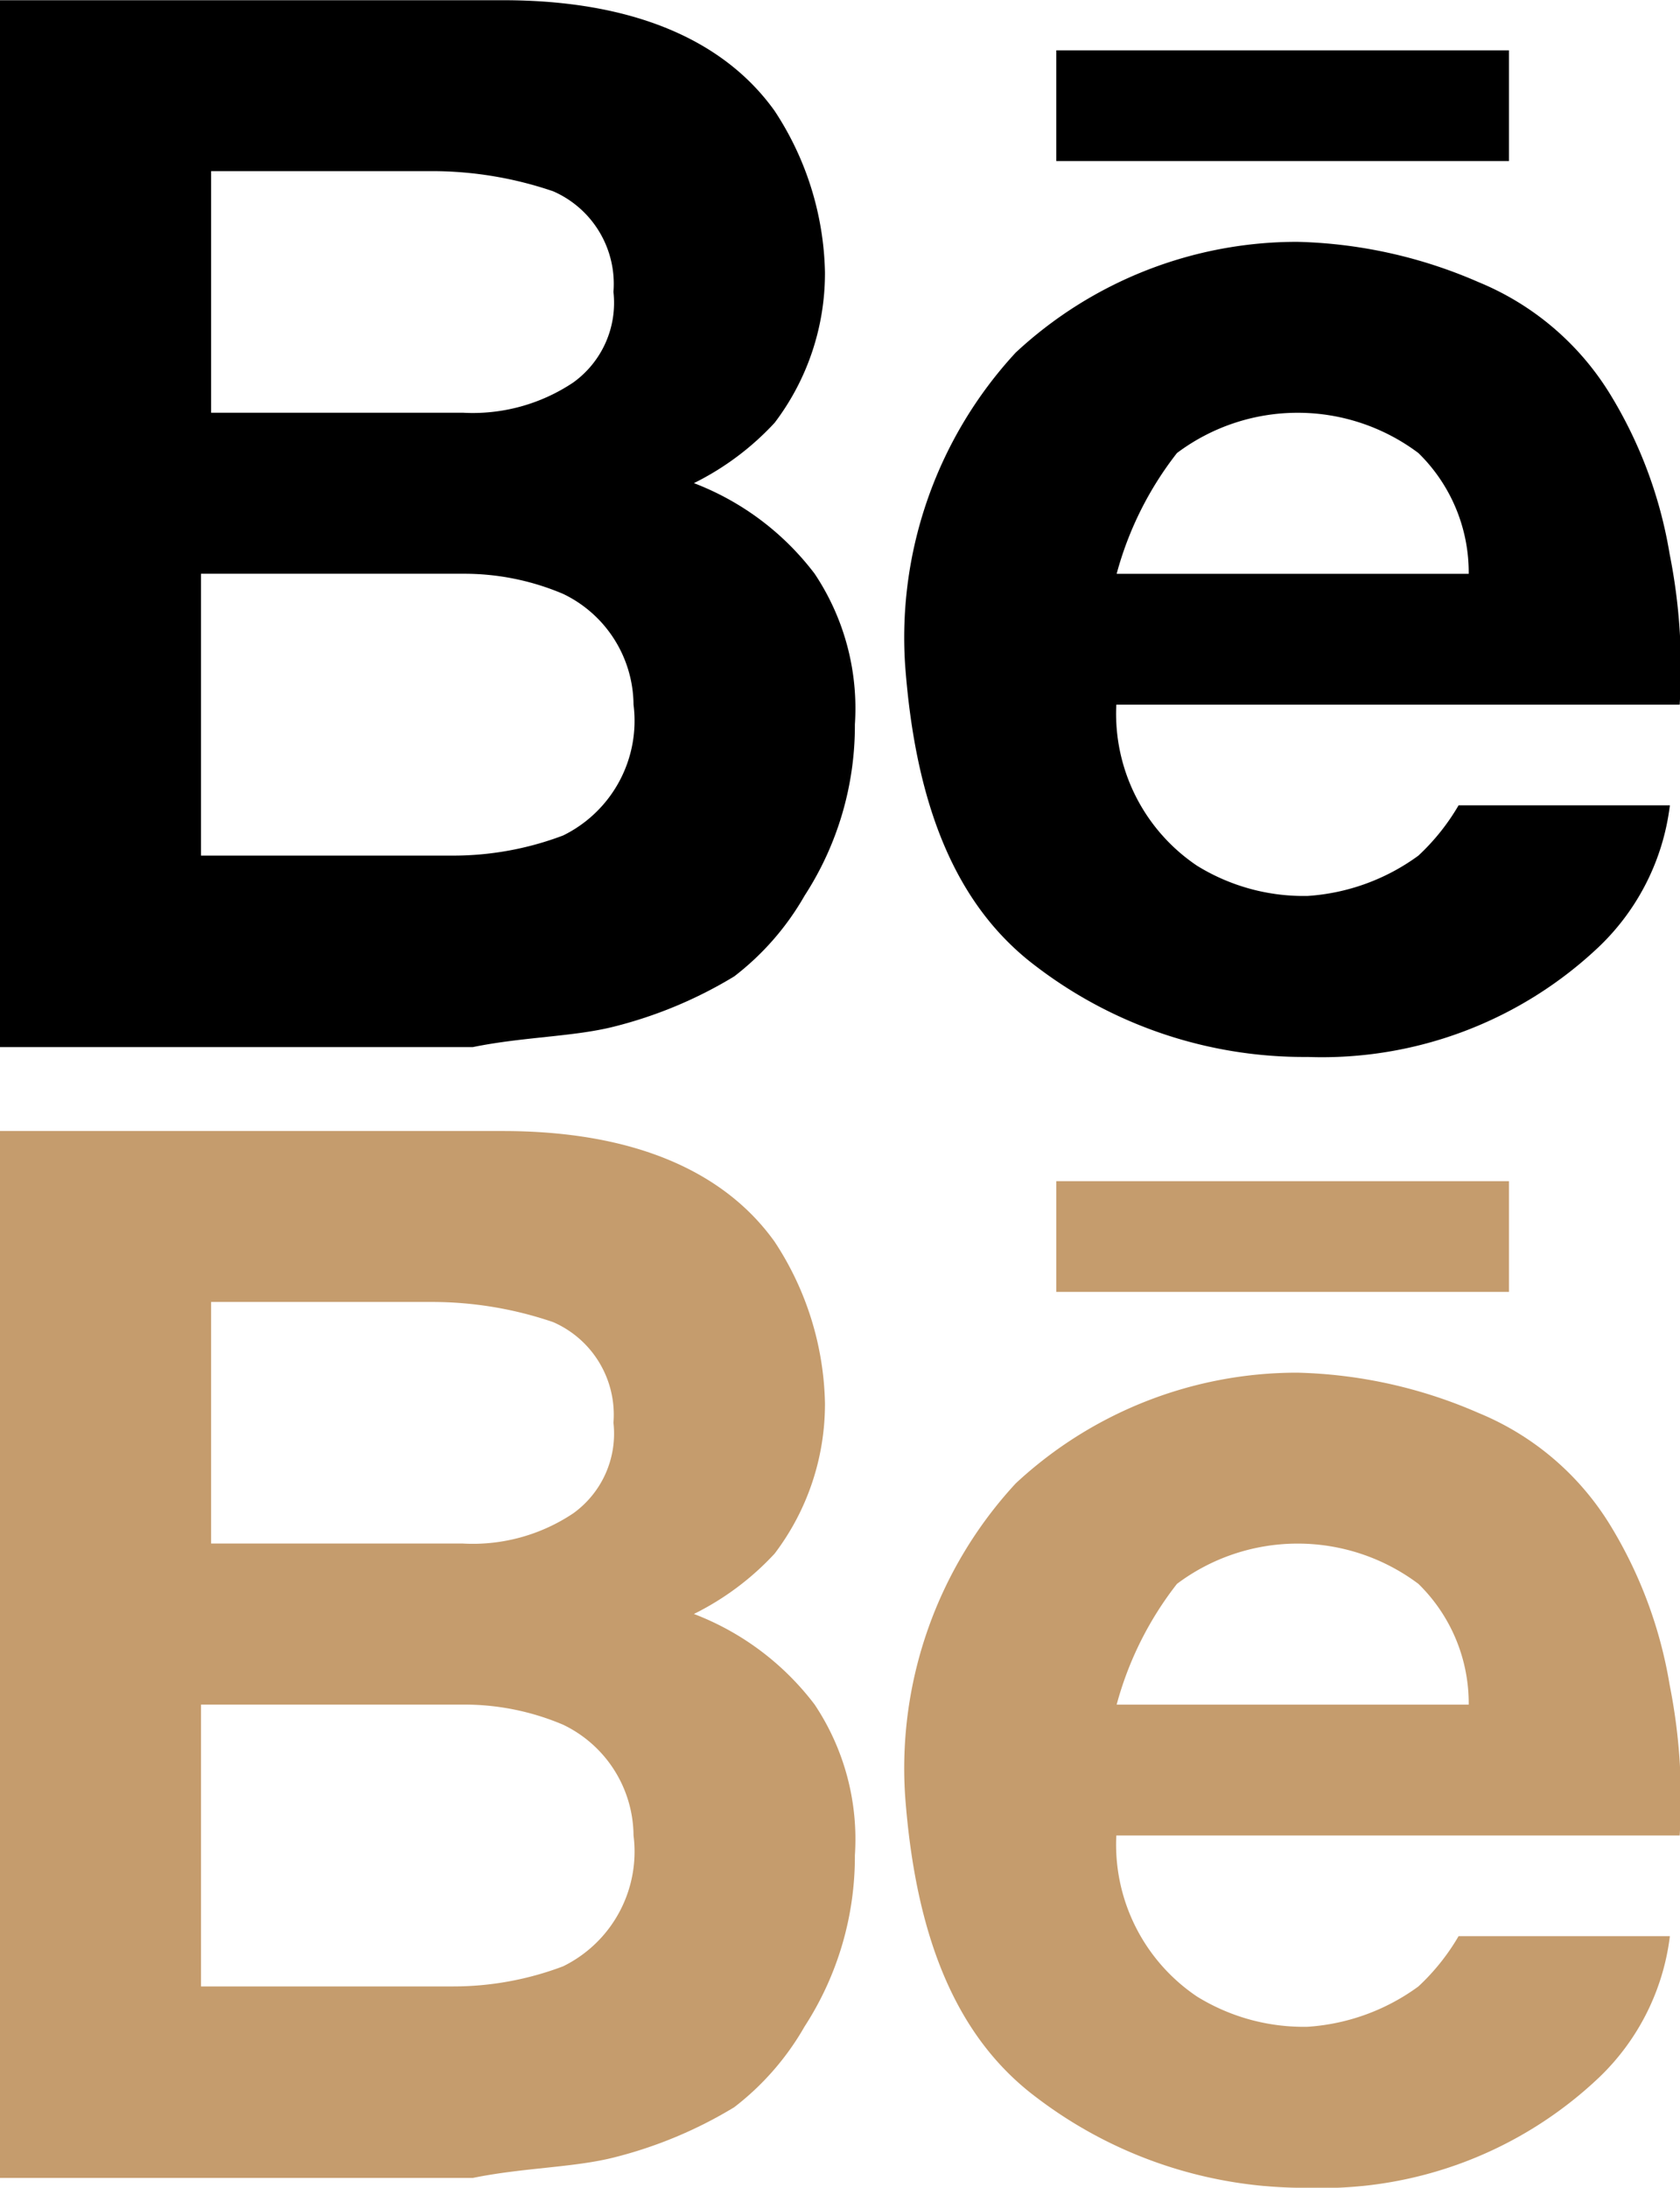
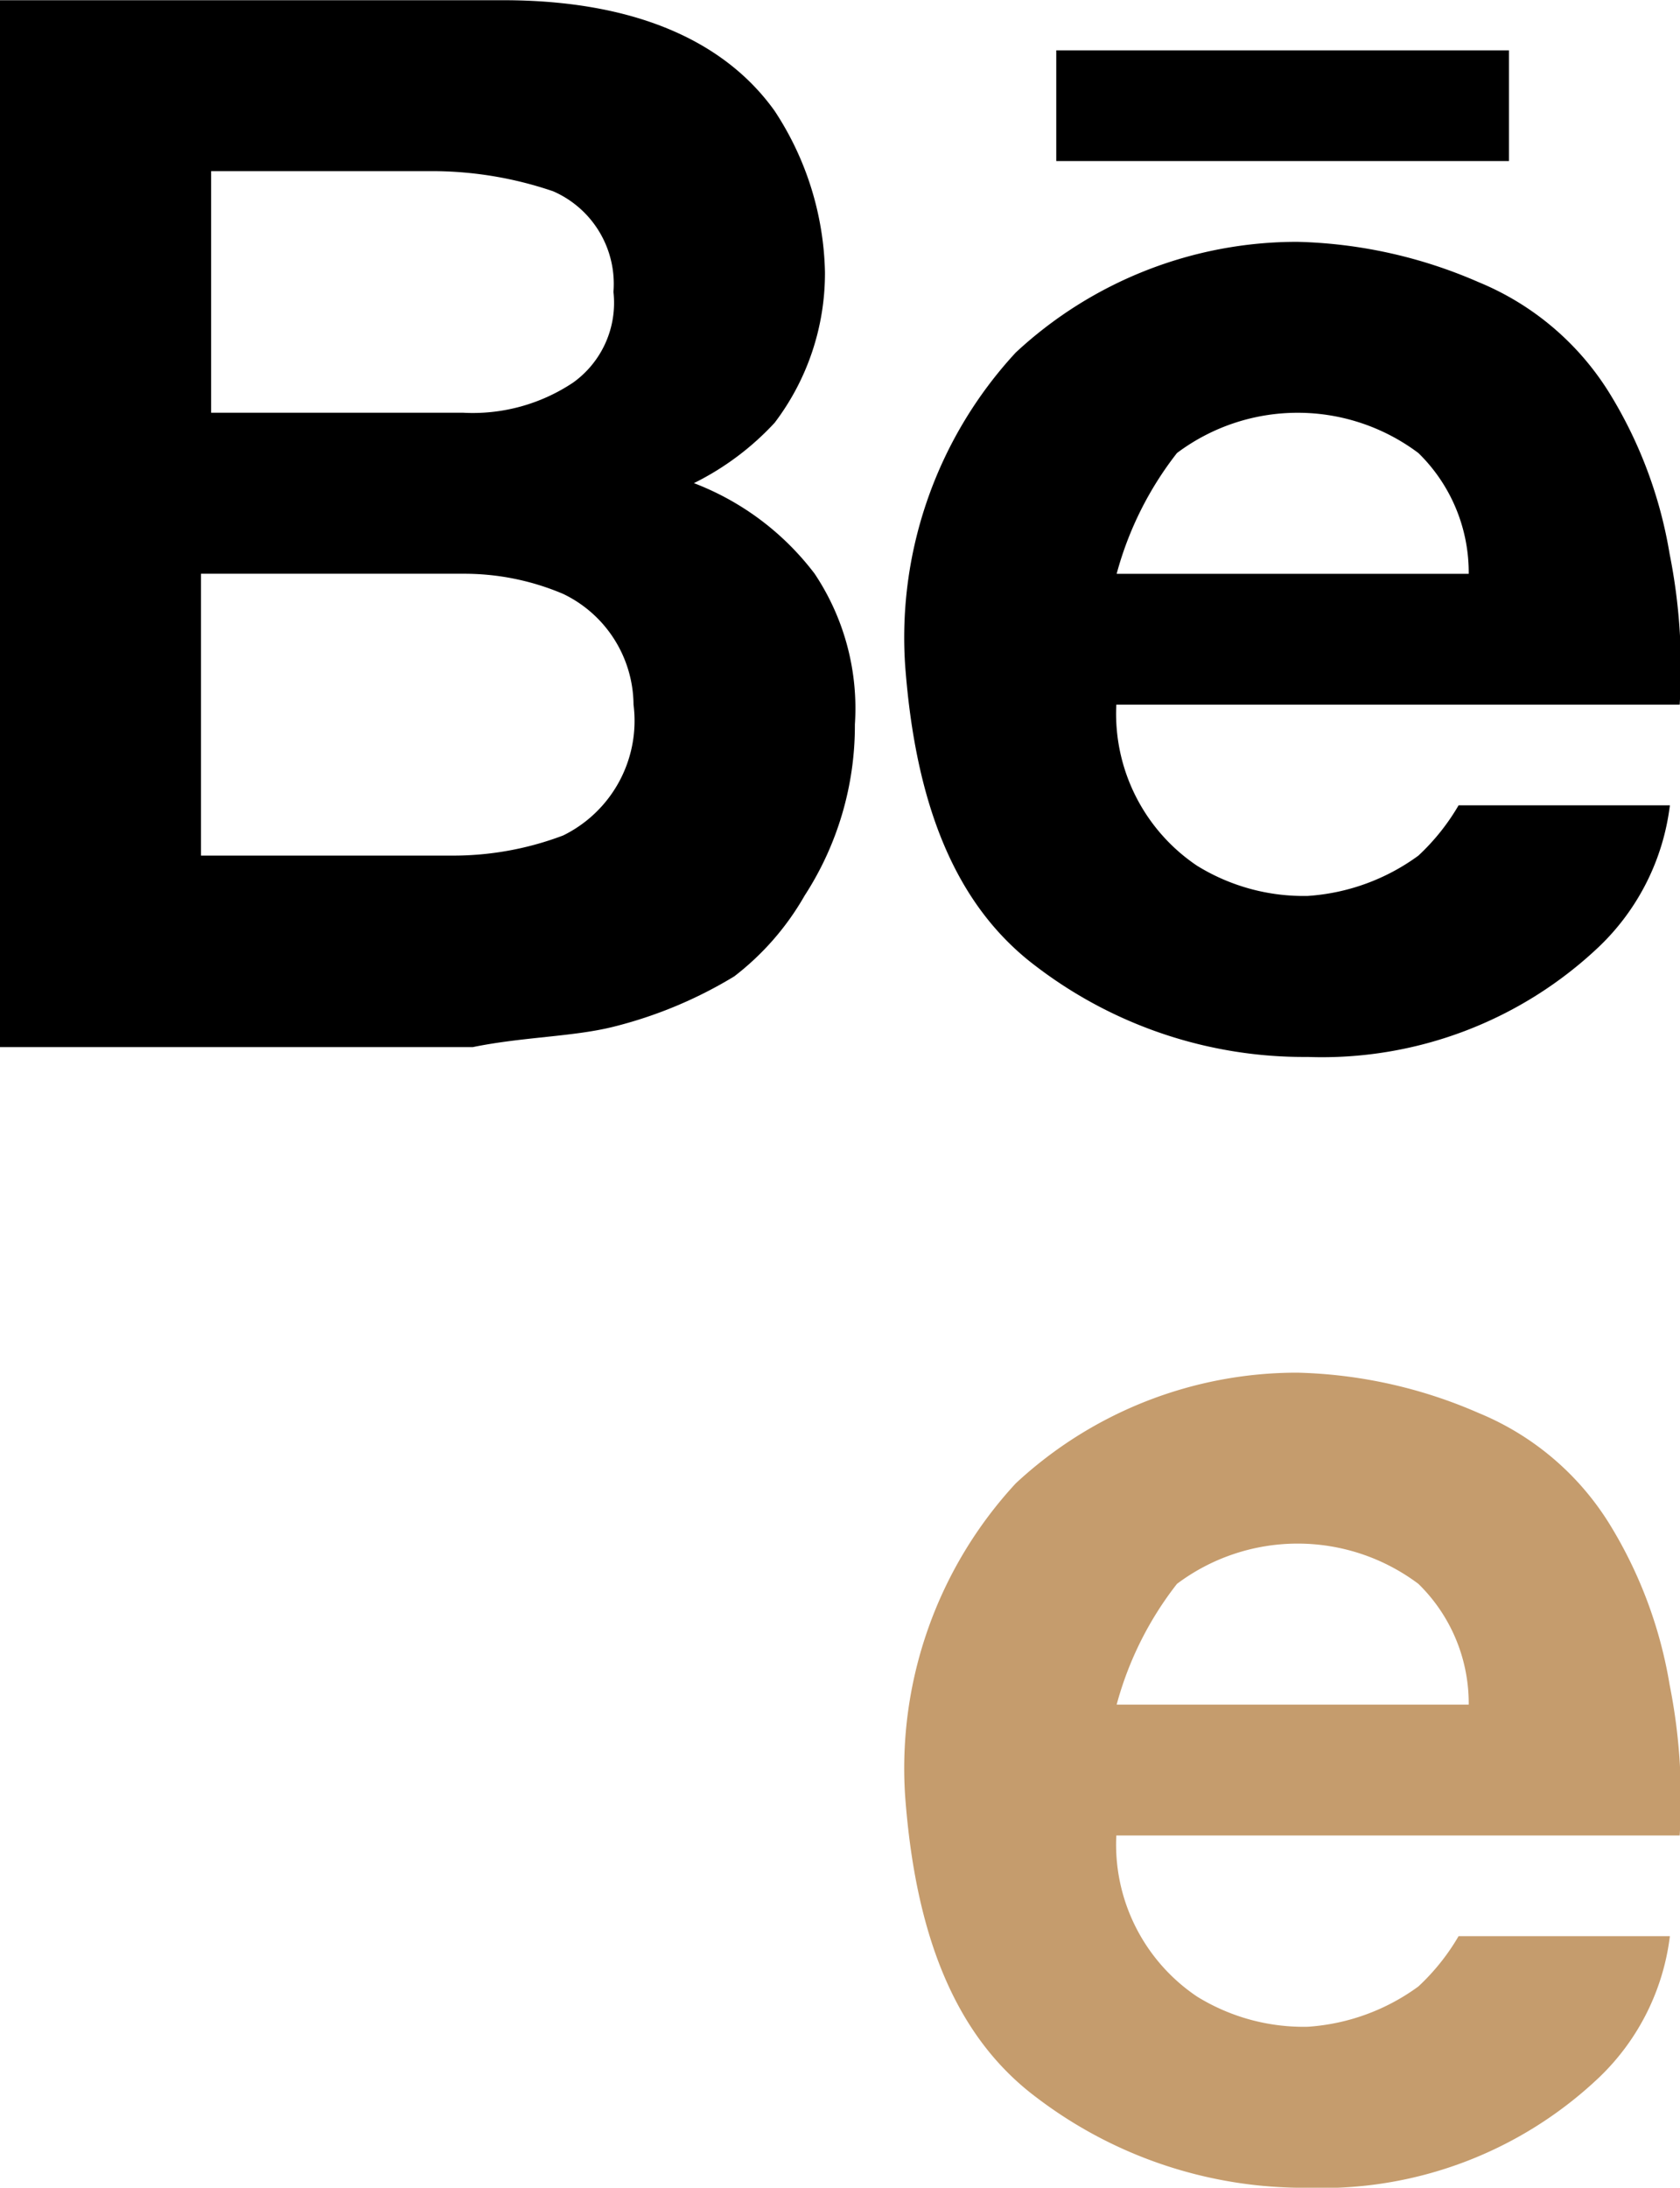
<svg xmlns="http://www.w3.org/2000/svg" viewBox="0 0 31.217 40.627">
  <defs>
    <style>
      .cls-1 {
        fill: #c59c6d;
      }
    </style>
  </defs>
  <g id="Group_147" data-name="Group 147" transform="translate(-1867.616 -1016)">
    <g id="Group_9" data-name="Group 9" transform="translate(365.416 25.6)">
      <path id="Path_9" data-name="Path 9" d="M1513.6,1009.467a8.094,8.094,0,0,0,2.243-.935,5.037,5.037,0,0,0,1.308-1.5,5.794,5.794,0,0,0,.934-3.178,4.5,4.5,0,0,0-.748-2.8,5.1,5.1,0,0,0-2.243-1.682,5.158,5.158,0,0,0,1.5-1.121,4.59,4.59,0,0,0,.935-2.8,5.646,5.646,0,0,0-.935-2.991c-.935-1.308-2.617-2.056-5.047-2.056H1502.2v19.441h8.786C1511.92,1009.654,1512.855,1009.654,1513.6,1009.467Zm-7.665-15.889h4.3a6.97,6.97,0,0,1,2.243.374,1.876,1.876,0,0,1,1.121,1.869,1.822,1.822,0,0,1-.747,1.682,3.358,3.358,0,0,1-2.056.561h-4.673v-4.486Zm0,12.711v-5.234h4.86a4.691,4.691,0,0,1,1.869.374,2.3,2.3,0,0,1,1.308,2.056,2.372,2.372,0,0,1-1.308,2.43,5.771,5.771,0,0,1-2.056.374Z" transform="translate(0)" />
      <g id="Group_8" data-name="Group 8" transform="translate(1519.023 991.335)">
        <path id="Path_10" data-name="Path 10" d="M1513.63,1006.259a8.2,8.2,0,0,0,5.047,1.682,7.479,7.479,0,0,0,5.421-2.056,4.362,4.362,0,0,0,1.308-2.617h-3.926a4.073,4.073,0,0,1-.748.935,3.919,3.919,0,0,1-2.056.748,3.769,3.769,0,0,1-2.056-.561,3.4,3.4,0,0,1-1.5-2.991h10.468a10.757,10.757,0,0,0-.187-2.8,8.258,8.258,0,0,0-1.121-2.991,5.169,5.169,0,0,0-2.43-2.056,8.926,8.926,0,0,0-3.365-.748,7.675,7.675,0,0,0-5.234,2.056,7.791,7.791,0,0,0-2.056,5.795C1511.387,1003.268,1512.135,1005.137,1513.63,1006.259Zm2.617-9.533a3.738,3.738,0,0,1,4.486,0,3.1,3.1,0,0,1,.935,2.243h-6.542A6.294,6.294,0,0,1,1516.247,996.726Z" transform="translate(-1511.2 -989.248)" />
        <rect id="Rectangle_1" data-name="Rectangle 1" width="8.412" height="2.056" transform="translate(2.804)" />
      </g>
    </g>
    <g id="Group_144" data-name="Group 144" transform="translate(365.416 46.6)">
-       <path id="Path_9-2" data-name="Path 9" class="cls-1" d="M1513.6,1009.467a8.094,8.094,0,0,0,2.243-.935,5.037,5.037,0,0,0,1.308-1.5,5.794,5.794,0,0,0,.934-3.178,4.5,4.5,0,0,0-.748-2.8,5.1,5.1,0,0,0-2.243-1.682,5.158,5.158,0,0,0,1.5-1.121,4.59,4.59,0,0,0,.935-2.8,5.646,5.646,0,0,0-.935-2.991c-.935-1.308-2.617-2.056-5.047-2.056H1502.2v19.441h8.786C1511.92,1009.654,1512.855,1009.654,1513.6,1009.467Zm-7.665-15.889h4.3a6.97,6.97,0,0,1,2.243.374,1.876,1.876,0,0,1,1.121,1.869,1.822,1.822,0,0,1-.747,1.682,3.358,3.358,0,0,1-2.056.561h-4.673v-4.486Zm0,12.711v-5.234h4.86a4.691,4.691,0,0,1,1.869.374,2.3,2.3,0,0,1,1.308,2.056,2.372,2.372,0,0,1-1.308,2.43,5.771,5.771,0,0,1-2.056.374Z" transform="translate(0)" />
      <g id="Group_8-2" data-name="Group 8" transform="translate(1519.023 991.335)">
        <path id="Path_10-2" data-name="Path 10" class="cls-1" d="M1513.63,1006.259a8.2,8.2,0,0,0,5.047,1.682,7.479,7.479,0,0,0,5.421-2.056,4.362,4.362,0,0,0,1.308-2.617h-3.926a4.073,4.073,0,0,1-.748.935,3.919,3.919,0,0,1-2.056.748,3.769,3.769,0,0,1-2.056-.561,3.4,3.4,0,0,1-1.5-2.991h10.468a10.757,10.757,0,0,0-.187-2.8,8.258,8.258,0,0,0-1.121-2.991,5.169,5.169,0,0,0-2.43-2.056,8.926,8.926,0,0,0-3.365-.748,7.675,7.675,0,0,0-5.234,2.056,7.791,7.791,0,0,0-2.056,5.795C1511.387,1003.268,1512.135,1005.137,1513.63,1006.259Zm2.617-9.533a3.738,3.738,0,0,1,4.486,0,3.1,3.1,0,0,1,.935,2.243h-6.542A6.294,6.294,0,0,1,1516.247,996.726Z" transform="translate(-1511.2 -989.248)" />
-         <rect id="Rectangle_1-2" data-name="Rectangle 1" class="cls-1" width="8.412" height="2.056" transform="translate(2.804)" />
      </g>
    </g>
  </g>
</svg>